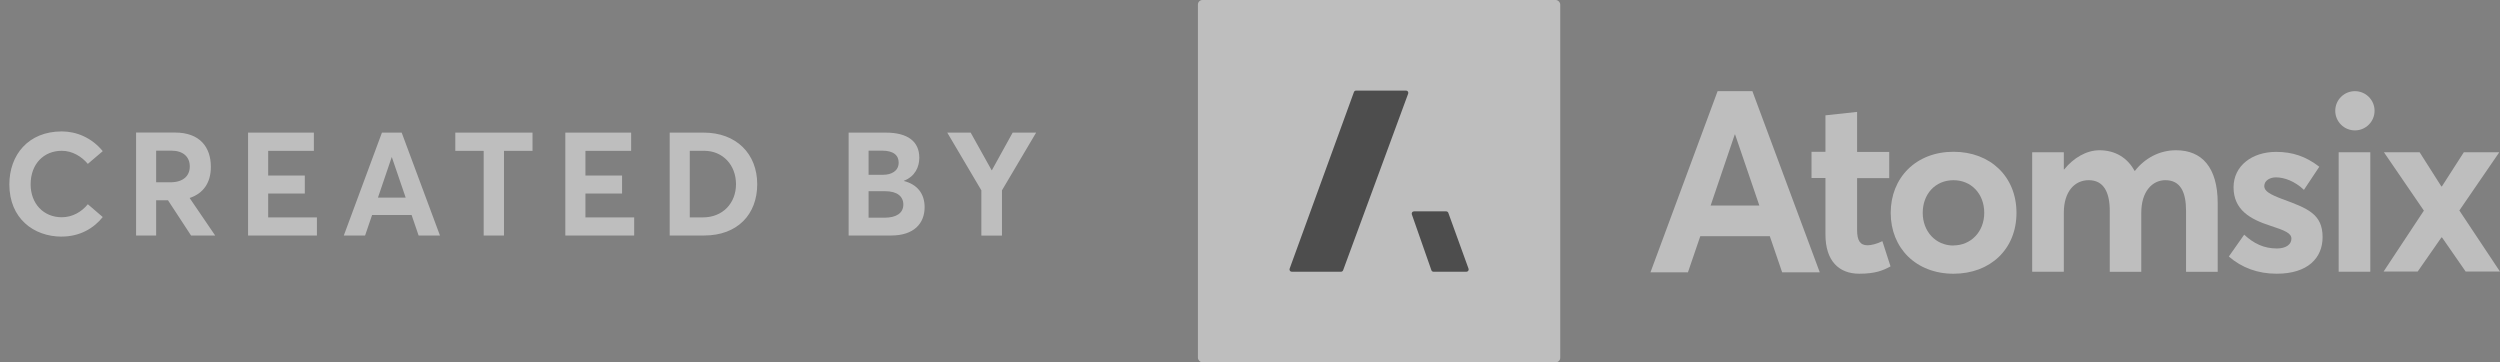
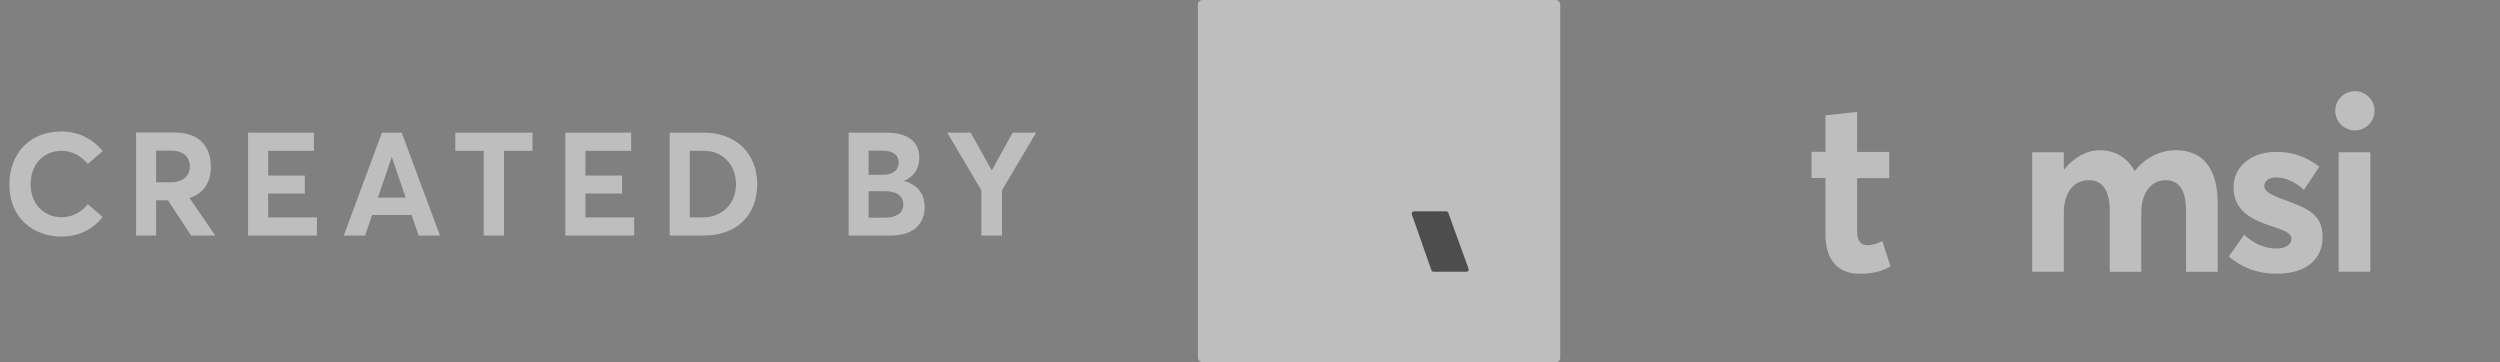
<svg xmlns="http://www.w3.org/2000/svg" width="138" height="20" viewBox="0 0 138 20" fill="none">
  <rect x="0" y="0" width="138" height="20" fill="#808080" stroke="none" />
  <path opacity="0.5" d="M3.41 13.059V13.062C1.855 13.062 0.516 12.055 0.516 10.18C0.516 8.559 1.555 7.254 3.41 7.254C4.191 7.254 5.047 7.578 5.672 8.344L4.848 9.047C4.516 8.648 4 8.324 3.41 8.324C2.422 8.324 1.691 9.043 1.691 10.18C1.691 11.23 2.395 11.992 3.41 11.992C4 11.992 4.512 11.691 4.848 11.273L5.672 11.98C5.184 12.594 4.414 13.059 3.41 13.059ZM11.878 13H10.546L9.273 11.055H8.62V13H7.511V7.316H9.659C11.03 7.316 11.64 8.121 11.64 9.211C11.64 10.117 11.198 10.684 10.476 10.926V10.941L11.878 13ZM8.62 8.316V10.062H9.409C10.104 10.062 10.476 9.715 10.476 9.188C10.476 8.66 10.112 8.316 9.456 8.316H8.62ZM13.693 13V7.32H17.326V8.328H14.803V9.691H16.826V10.684H14.803V12H17.494V13H13.693ZM23.107 13L22.72 11.867H20.54L20.153 13H18.978L21.083 7.32H22.173L24.286 13H23.107ZM20.864 10.906H22.392L21.63 8.676H21.622L20.864 10.906ZM26.699 13V8.328H25.133V7.32H29.395V8.328H27.82V13H26.699ZM31.206 13V7.32H34.839V8.328H32.316V9.691H34.339V10.684H32.316V12H35.007V13H31.206ZM36.967 13V7.32H38.846C40.643 7.32 41.799 8.488 41.799 10.168C41.799 11.844 40.701 13 38.869 13H36.967ZM38.076 12H38.799C39.904 12 40.627 11.207 40.627 10.168C40.627 9.102 39.893 8.324 38.869 8.324H38.076V12ZM49.899 9.992C50.625 10.176 51.039 10.684 51.039 11.434C51.039 12.344 50.438 13 49.196 13H46.844V7.32H48.895C50.102 7.32 50.746 7.805 50.746 8.707C50.746 9.215 50.512 9.738 49.899 9.977V9.992ZM47.946 8.316V9.648H48.75C49.2 9.648 49.606 9.445 49.606 8.977C49.606 8.582 49.332 8.312 48.676 8.316H47.946ZM48.852 12.016C49.453 12.012 49.864 11.777 49.864 11.293C49.864 10.848 49.532 10.555 48.864 10.555H47.946V12.016H48.852ZM55.898 7.32H57.195L55.308 10.508V13.004H54.171V10.508L52.288 7.32H53.581L54.738 9.395H54.753L55.898 7.32Z" fill="#FCFCFC" />
  <g opacity="0.5">
    <rect x="66.125" width="20" height="20" rx="0.25" fill="#FCFCFC" />
-     <path d="M71.187 14.832L74.737 5.082C74.755 5.033 74.802 5 74.855 5H77.614C77.701 5 77.761 5.087 77.731 5.168L74.14 14.918C74.122 14.967 74.075 15 74.023 15H71.305C71.218 15 71.158 14.914 71.187 14.832Z" fill="#191919" />
    <path d="M81.064 14.833L79.947 11.749C79.929 11.7 79.882 11.667 79.83 11.667H78.051C77.965 11.667 77.905 11.752 77.933 11.833L79.013 14.917C79.031 14.967 79.078 15 79.131 15H80.947C81.033 15 81.094 14.914 81.064 14.833Z" fill="#191919" />
-     <path d="M136.105 14.99L134.8 13.107H134.767L133.455 14.99H131.574L133.798 11.626L131.594 8.406H133.565L134.761 10.289H134.793L136.002 8.406H137.96L135.756 11.619L137.999 14.99H136.105Z" fill="#FCFCFC" />
    <path d="M129.094 14.999V8.405H130.841V14.999H129.094Z" fill="#FCFCFC" />
    <path d="M125.678 15.109H125.671C124.628 15.109 123.742 14.777 123.031 14.159L123.879 12.954C124.413 13.449 124.974 13.716 125.684 13.716C126.193 13.716 126.486 13.488 126.486 13.175C126.486 12.876 126.147 12.726 125.3 12.453C124.224 12.101 123.292 11.593 123.292 10.337C123.292 9.159 124.309 8.384 125.639 8.384C126.545 8.384 127.282 8.631 128.025 9.204L127.177 10.48C126.675 10.005 126.102 9.79 125.626 9.79C125.339 9.79 124.987 9.94 124.987 10.278C124.987 10.552 125.326 10.741 125.965 10.981C127.379 11.502 128.207 11.808 128.207 13.091C128.207 14.243 127.386 15.109 125.678 15.109Z" fill="#FCFCFC" />
    <path d="M120.116 8.294H120.122C121.537 8.294 122.417 9.23 122.417 11.216V15.005H120.67V11.639C120.67 10.597 120.357 9.946 119.529 9.946C118.799 9.946 118.199 10.578 118.199 11.743V15.005H116.459V11.639C116.459 10.597 116.113 9.946 115.298 9.946C114.516 9.946 113.923 10.578 113.923 11.743V14.998H112.176V8.405H113.923V9.354H113.942C114.457 8.716 115.168 8.294 115.892 8.294C116.759 8.294 117.437 8.709 117.828 9.432H117.847C118.382 8.748 119.184 8.294 120.116 8.294Z" fill="#FCFCFC" />
-     <path d="M107.835 15.11C105.762 15.11 104.367 13.69 104.367 11.75C104.367 9.81 105.762 8.378 107.835 8.378C109.869 8.378 111.31 9.752 111.31 11.75C111.31 13.749 109.869 15.11 107.835 15.11ZM107.835 13.554V13.547C108.78 13.547 109.53 12.805 109.53 11.75C109.53 10.683 108.8 9.947 107.835 9.947C106.818 9.947 106.134 10.722 106.134 11.75C106.134 12.766 106.838 13.554 107.835 13.554Z" fill="#FCFCFC" />
    <path d="M102.636 15.109H102.63C101.508 15.109 100.765 14.406 100.765 12.941V9.825H99.996V8.38H100.765V6.366L102.512 6.177V8.386H104.286V9.832H102.512V12.707C102.512 13.267 102.675 13.54 103.086 13.54C103.288 13.54 103.614 13.462 103.907 13.312L104.357 14.705C103.94 14.933 103.51 15.109 102.636 15.109Z" fill="#FCFCFC" />
-     <path d="M98.374 15.031L97.693 13.037H93.856L93.175 15.031H91.106L94.812 5.031H96.731L100.451 15.031H98.374ZM94.427 11.345H97.116L95.775 7.418H95.761L94.427 11.345Z" fill="#FCFCFC" />
    <ellipse cx="129.991" cy="6.115" rx="1.085" ry="1.083" fill="#FCFCFC" />
  </g>
</svg>